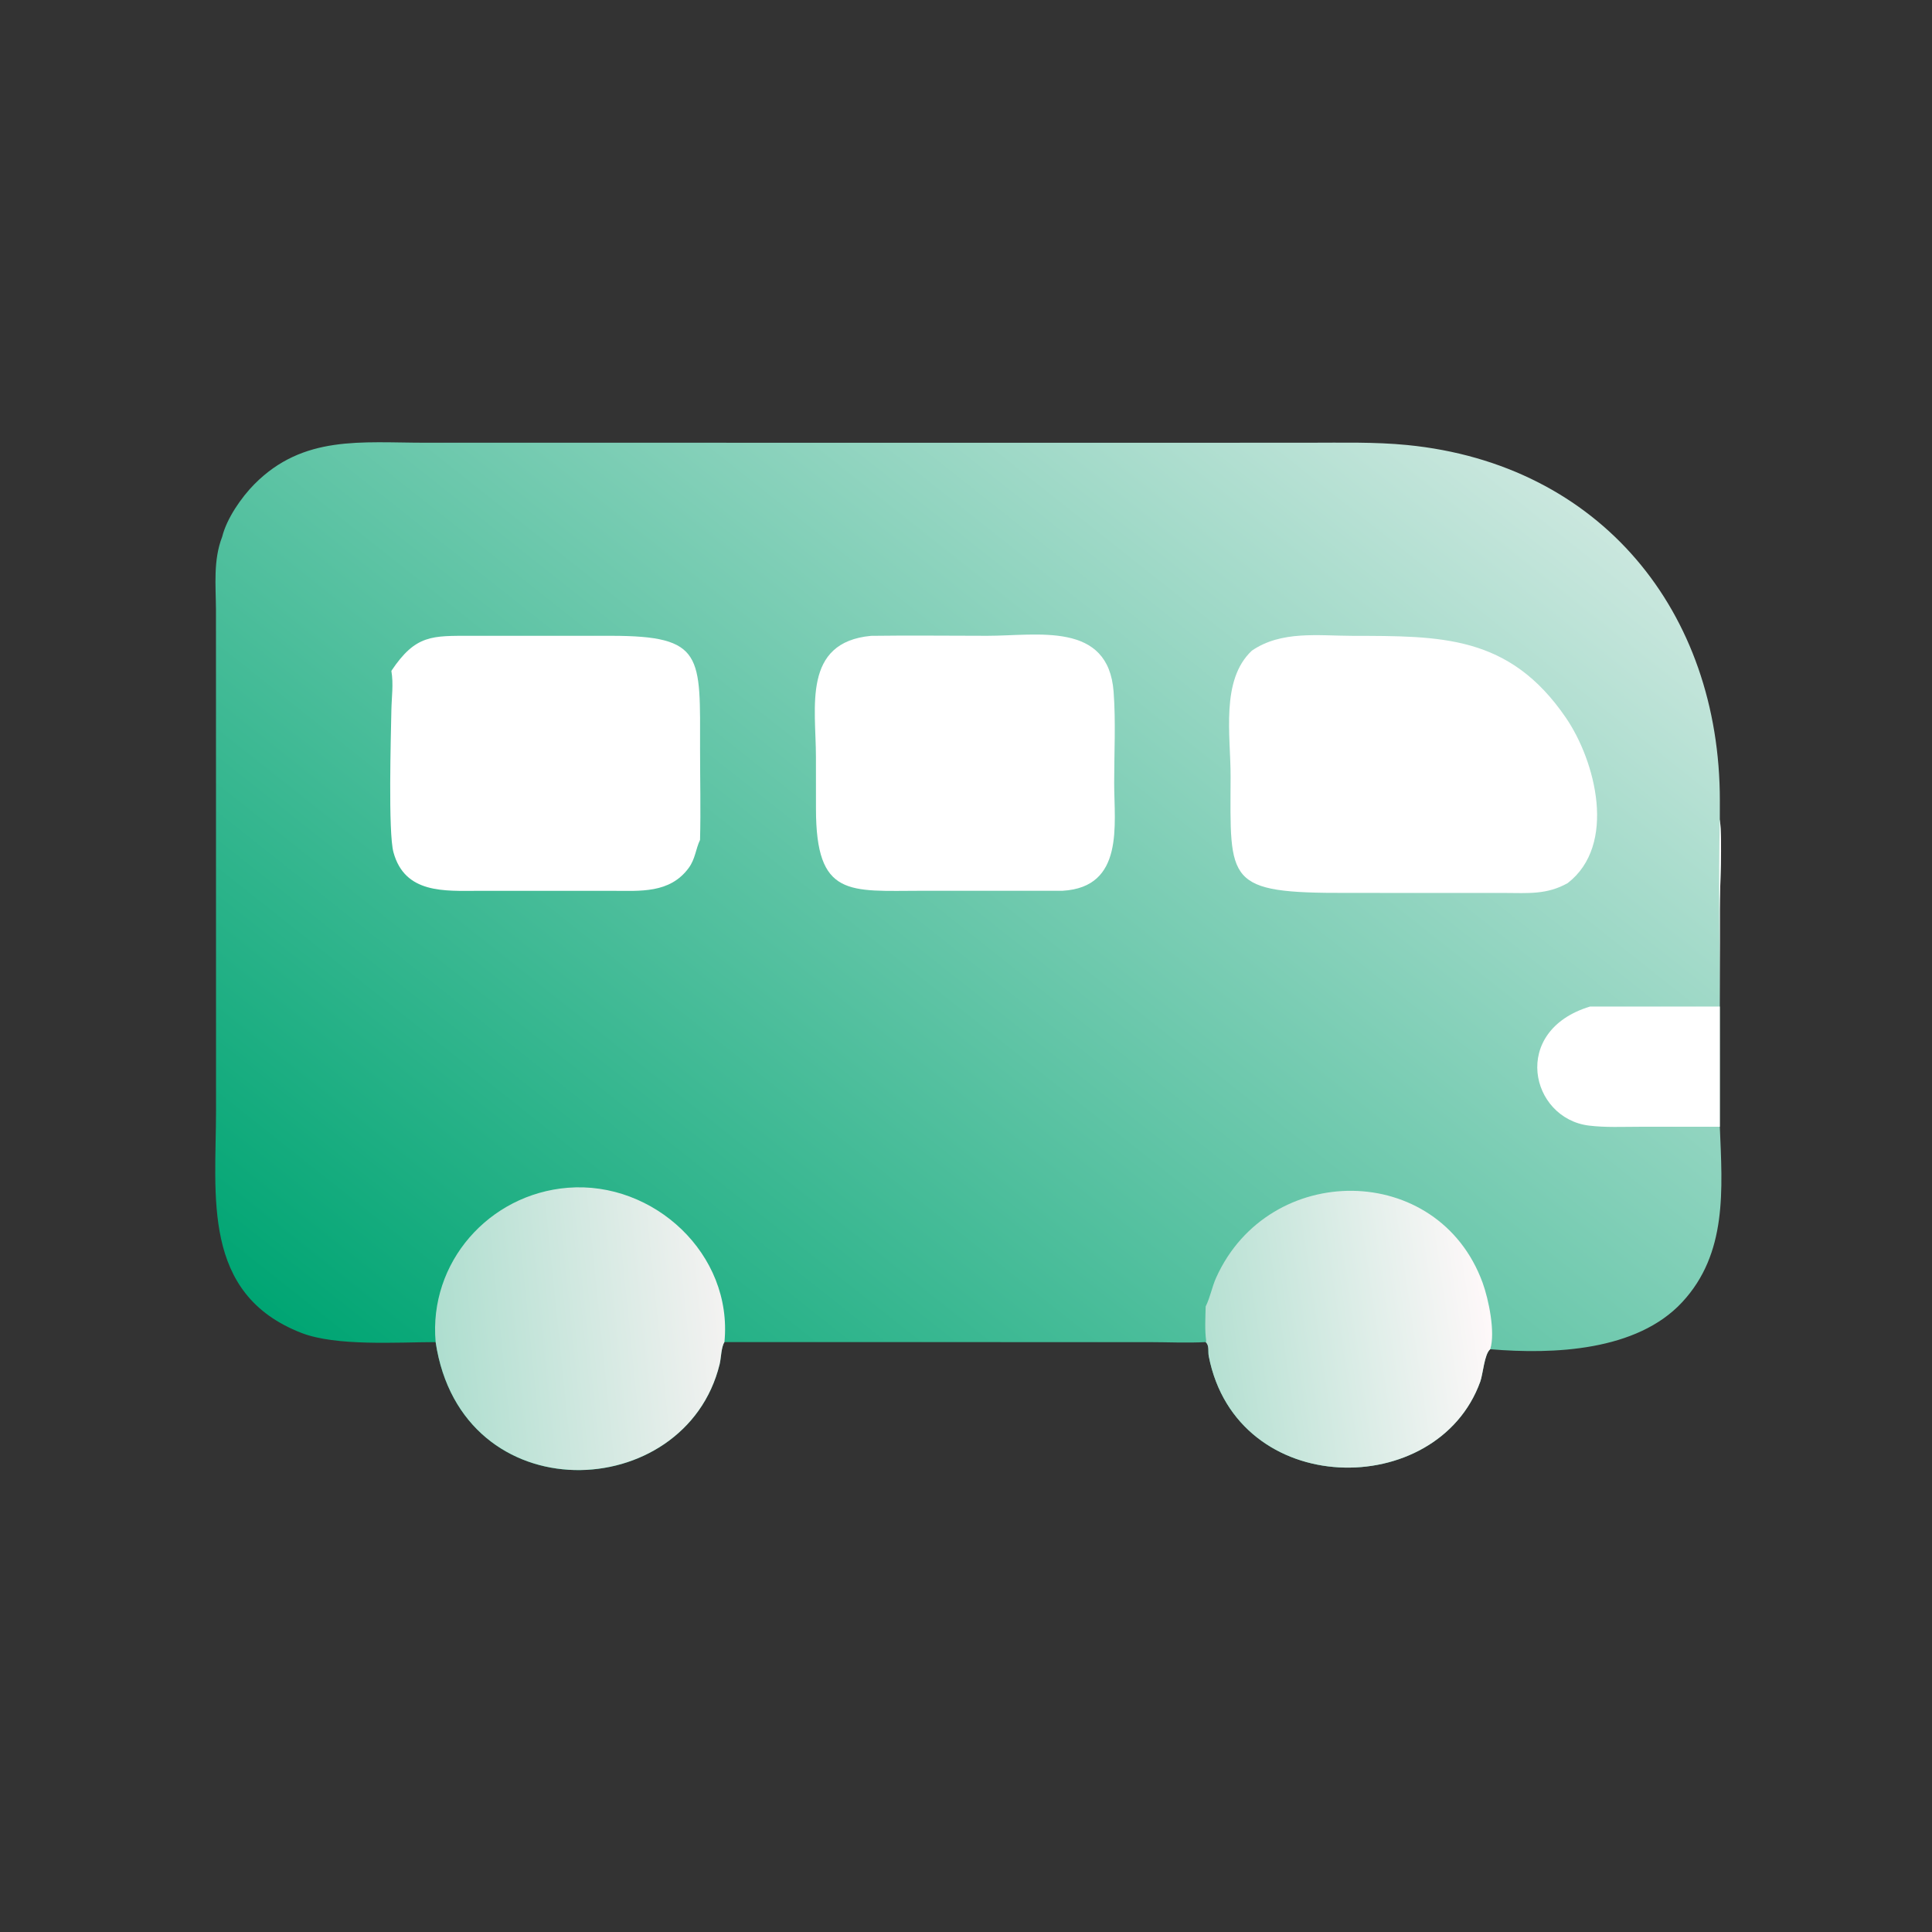
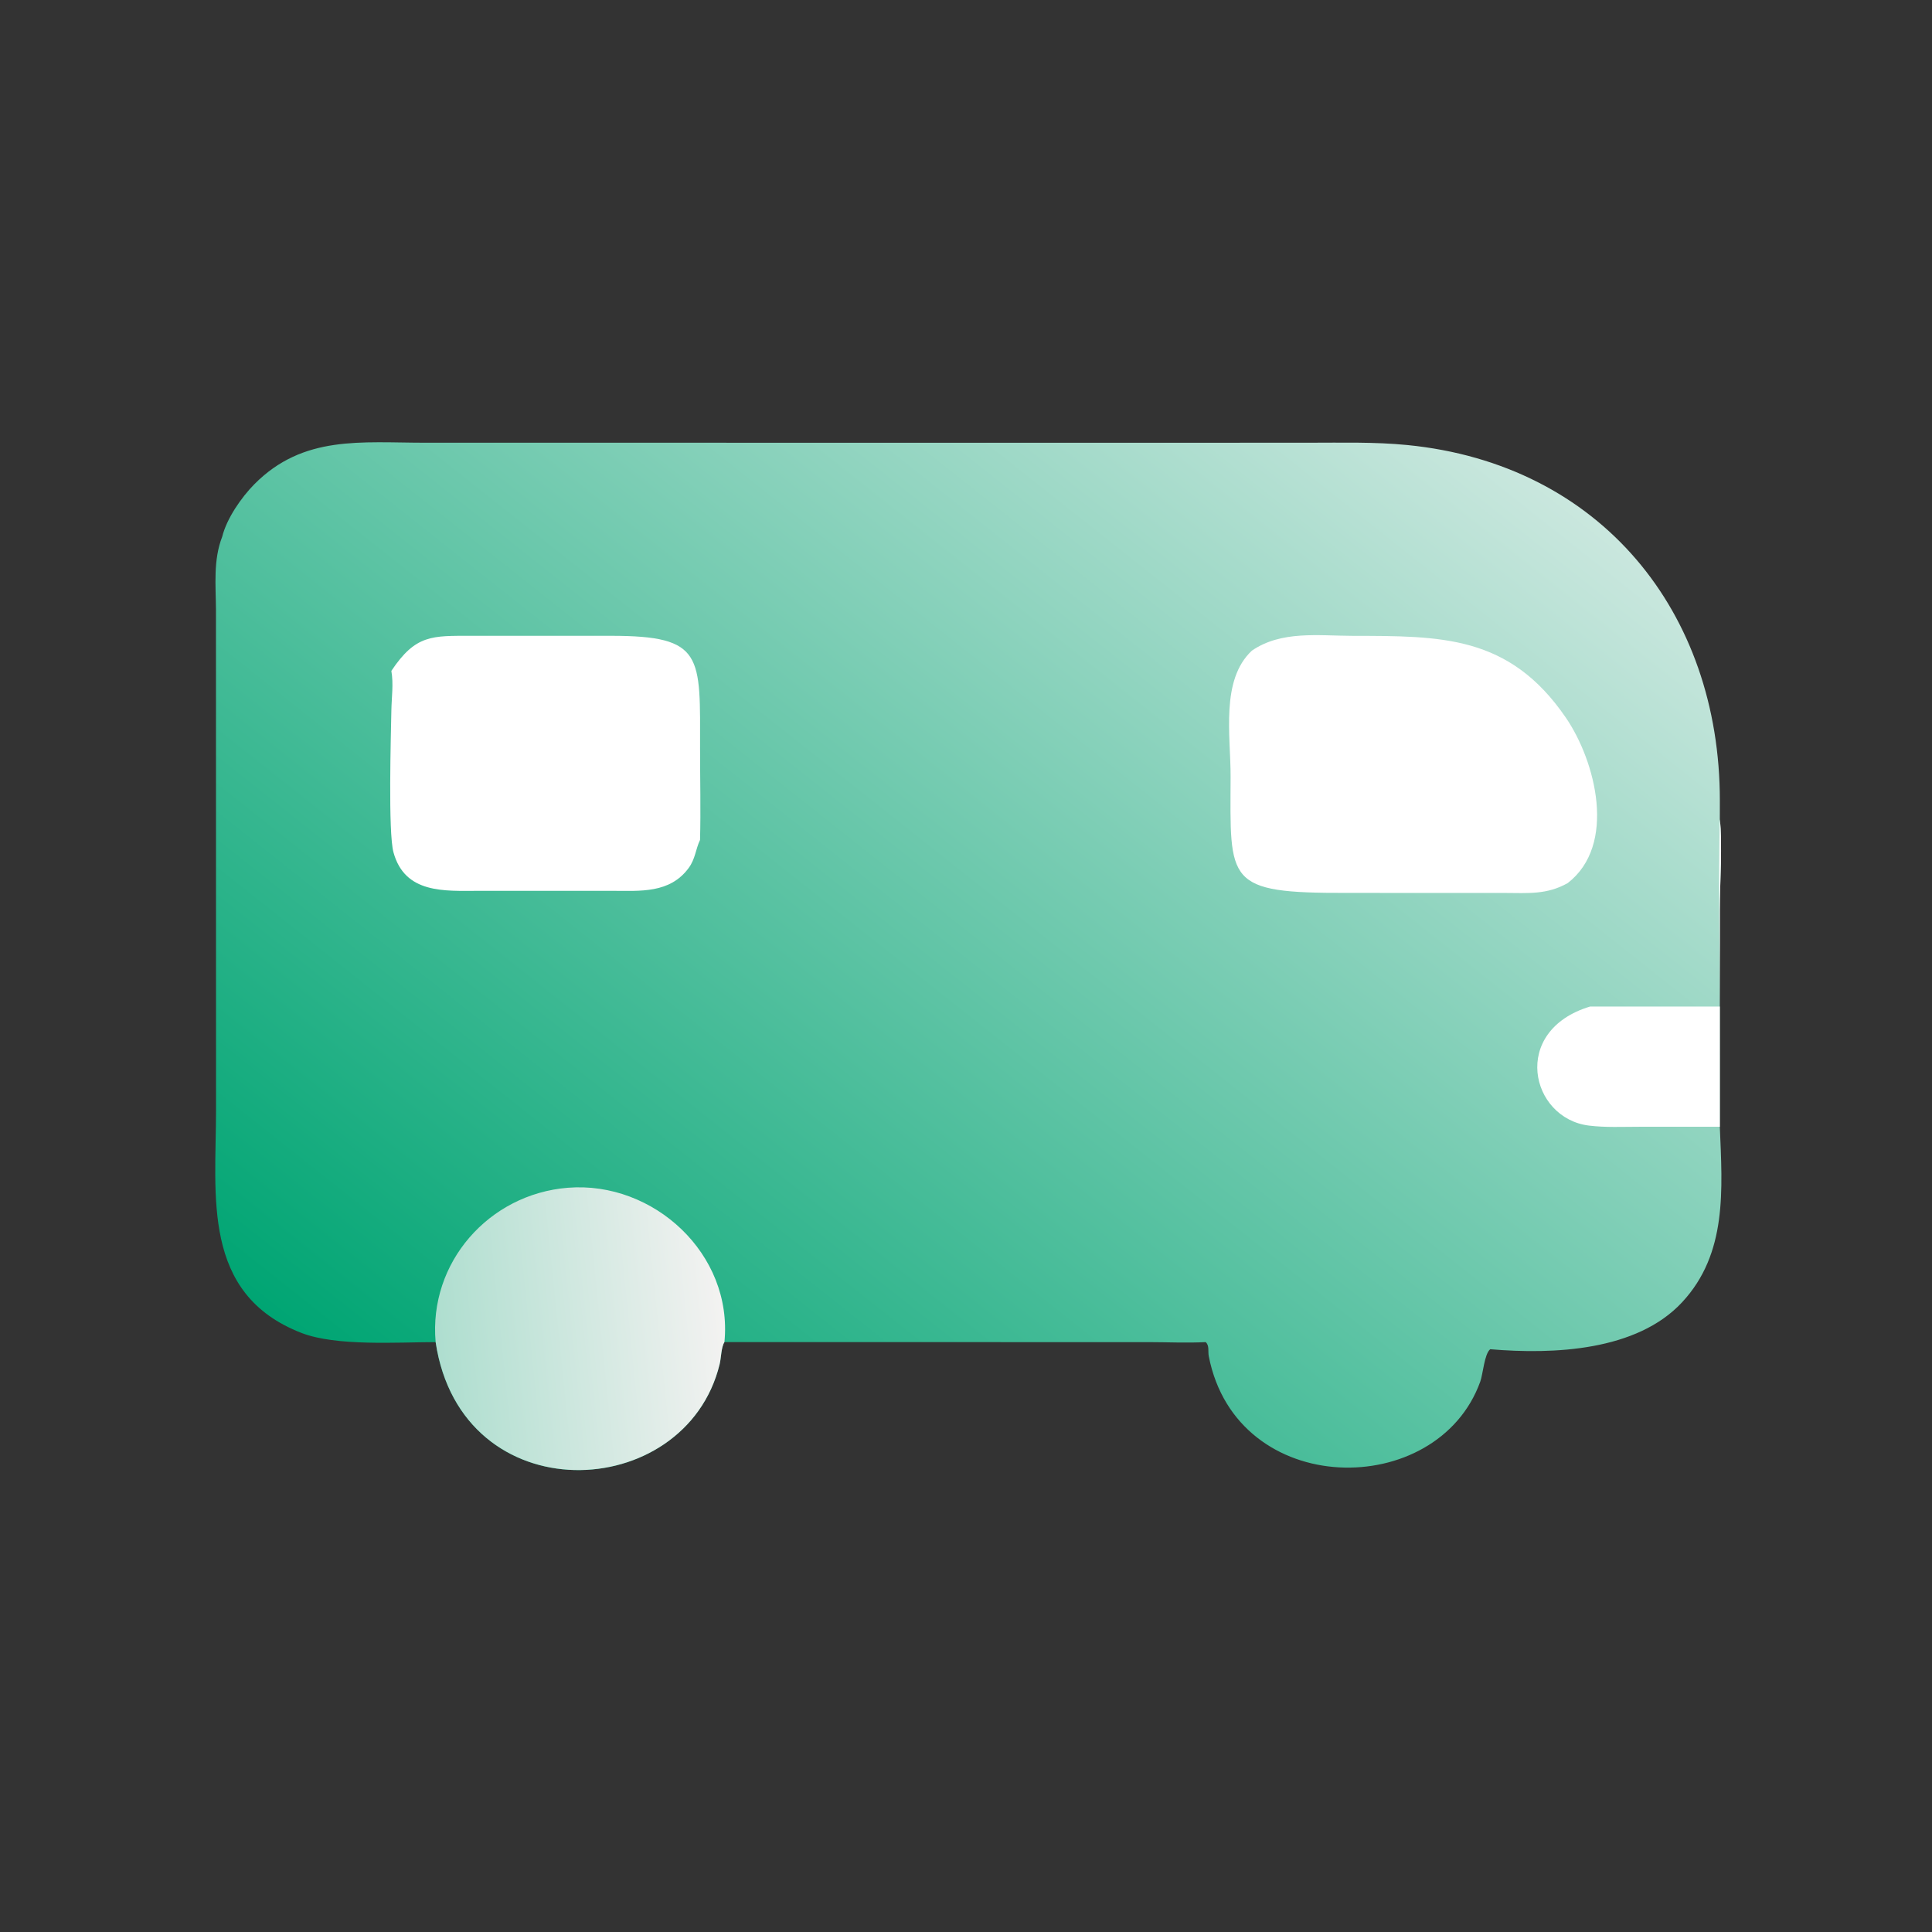
<svg xmlns="http://www.w3.org/2000/svg" width="1024" height="1024">
  <rect width="100%" height="100%" fill="#333333" stroke="none" />
  <defs>
    <linearGradient id="gradient_0" gradientUnits="userSpaceOnUse" x1="130.694" y1="395.253" x2="368.608" y2="95.033">
      <stop offset="0" stop-color="#00A573" />
      <stop offset="1" stop-color="#CAE7DE" />
    </linearGradient>
  </defs>
  <path fill="url(#gradient_0)" transform="scale(2 2)" d="M58.887 142.235C60.065 137.432 63.951 131.813 67.405 128.325C80.387 115.216 95.817 117.328 112.672 117.326L312.176 117.335L346.94 117.324C355.558 117.328 364.34 117.091 372.923 117.937C424.201 122.991 455.807 162.177 455.778 212.178L455.77 217.145C456.51 223.278 455.766 234.386 455.767 240.976L455.77 298.593C456.446 315.28 457.805 332.168 445.773 345.115C433.777 358.024 411.759 358.991 394.925 357.559C393.377 358.788 393.008 364.125 392.298 366.106C380.969 397.692 327.762 397.456 320.335 359.408C320.085 358.13 320.548 356.585 319.516 355.672C314.566 355.936 309.473 355.684 304.511 355.678L191.983 355.672C191.098 357.092 191.13 359.814 190.71 361.535C181.653 398.617 122.278 401.182 115.449 355.672C105.235 355.691 89.086 356.817 79.867 353.233C53.291 342.904 57.252 316.814 57.252 294.262L57.234 161.532C57.185 155.071 56.48 148.403 58.887 142.235Z" />
  <path fill="white" transform="scale(2 2)" d="M455.77 217.145C456.51 223.278 455.766 234.386 455.767 240.976L455.77 298.593L434.482 298.604C430.066 298.604 425.473 298.833 421.086 298.293C405.536 296.377 400.2 273.172 421.356 266.75L455.77 266.75C455.77 250.243 455.381 233.639 455.77 217.145Z" />
  <defs>
    <linearGradient id="gradient_1" gradientUnits="userSpaceOnUse" x1="320.145" y1="357.683" x2="394.143" y2="346.775">
      <stop offset="0" stop-color="#B5E0D2" />
      <stop offset="1" stop-color="#FEF8F9" />
    </linearGradient>
  </defs>
-   <path fill="url(#gradient_1)" transform="scale(2 2)" d="M319.516 346.218C320.736 343.773 321.178 341.056 322.298 338.577C336.282 307.613 381.145 307.768 392.899 339.912C394.494 344.275 396.337 353.105 394.925 357.559C393.377 358.788 393.008 364.125 392.298 366.106C380.969 397.692 327.762 397.456 320.335 359.408C320.085 358.13 320.548 356.585 319.516 355.672L319.661 355.438C319.238 352.398 319.446 349.279 319.516 346.218Z" />
  <defs>
    <linearGradient id="gradient_2" gradientUnits="userSpaceOnUse" x1="115.815" y1="355.883" x2="191.294" y2="348.182">
      <stop offset="0" stop-color="#AEDECF" />
      <stop offset="1" stop-color="#F3F2F1" />
    </linearGradient>
  </defs>
  <path fill="url(#gradient_2)" transform="scale(2 2)" d="M115.449 355.672C113.561 334.597 129.568 316.436 150.495 314.766C173.229 312.952 194.28 332.346 191.983 355.672C191.098 357.092 191.13 359.814 190.71 361.535C181.653 398.617 122.278 401.182 115.449 355.672Z" />
-   <path fill="white" transform="scale(2 2)" d="M230.841 168.504C241.093 168.357 251.367 168.494 261.621 168.494C275.003 168.495 293.73 164.602 295.121 183.345C295.712 191.296 295.264 199.554 295.267 207.535C295.271 218.561 298.003 235.09 281.629 236.062L244.27 236.066C224.992 236.085 216.268 237.909 216.239 214.378L216.231 200.587C216.233 187.473 212.564 170.219 230.841 168.504Z" />
  <path fill="white" transform="scale(2 2)" d="M103.716 177.787C110.16 168.137 114.498 168.504 124.915 168.497L161.918 168.496C186.632 168.508 185.528 173.709 185.524 198.599C185.522 206.581 185.731 214.616 185.517 222.592C184.336 225.053 184.289 227.612 182.494 230.042C177.491 236.815 169.661 236.09 162.239 236.078L126.817 236.08C117.807 236.099 107.286 236.904 104.272 225.865C102.841 220.626 103.594 195.046 103.718 188.255C103.781 184.778 104.317 181.242 103.716 177.787Z" />
  <path fill="white" transform="scale(2 2)" d="M331.766 172.423C339.546 167.083 349.337 168.48 358.306 168.503C381.807 168.562 399.93 168.216 414.964 190.186C422.869 201.738 428.547 223.905 415.457 234.027C409.957 237.134 404.954 236.663 398.823 236.642L356.955 236.63C324.65 236.712 326.027 233.871 326.122 205.839C326.159 195.006 323.399 180.231 331.766 172.423Z" />
</svg>